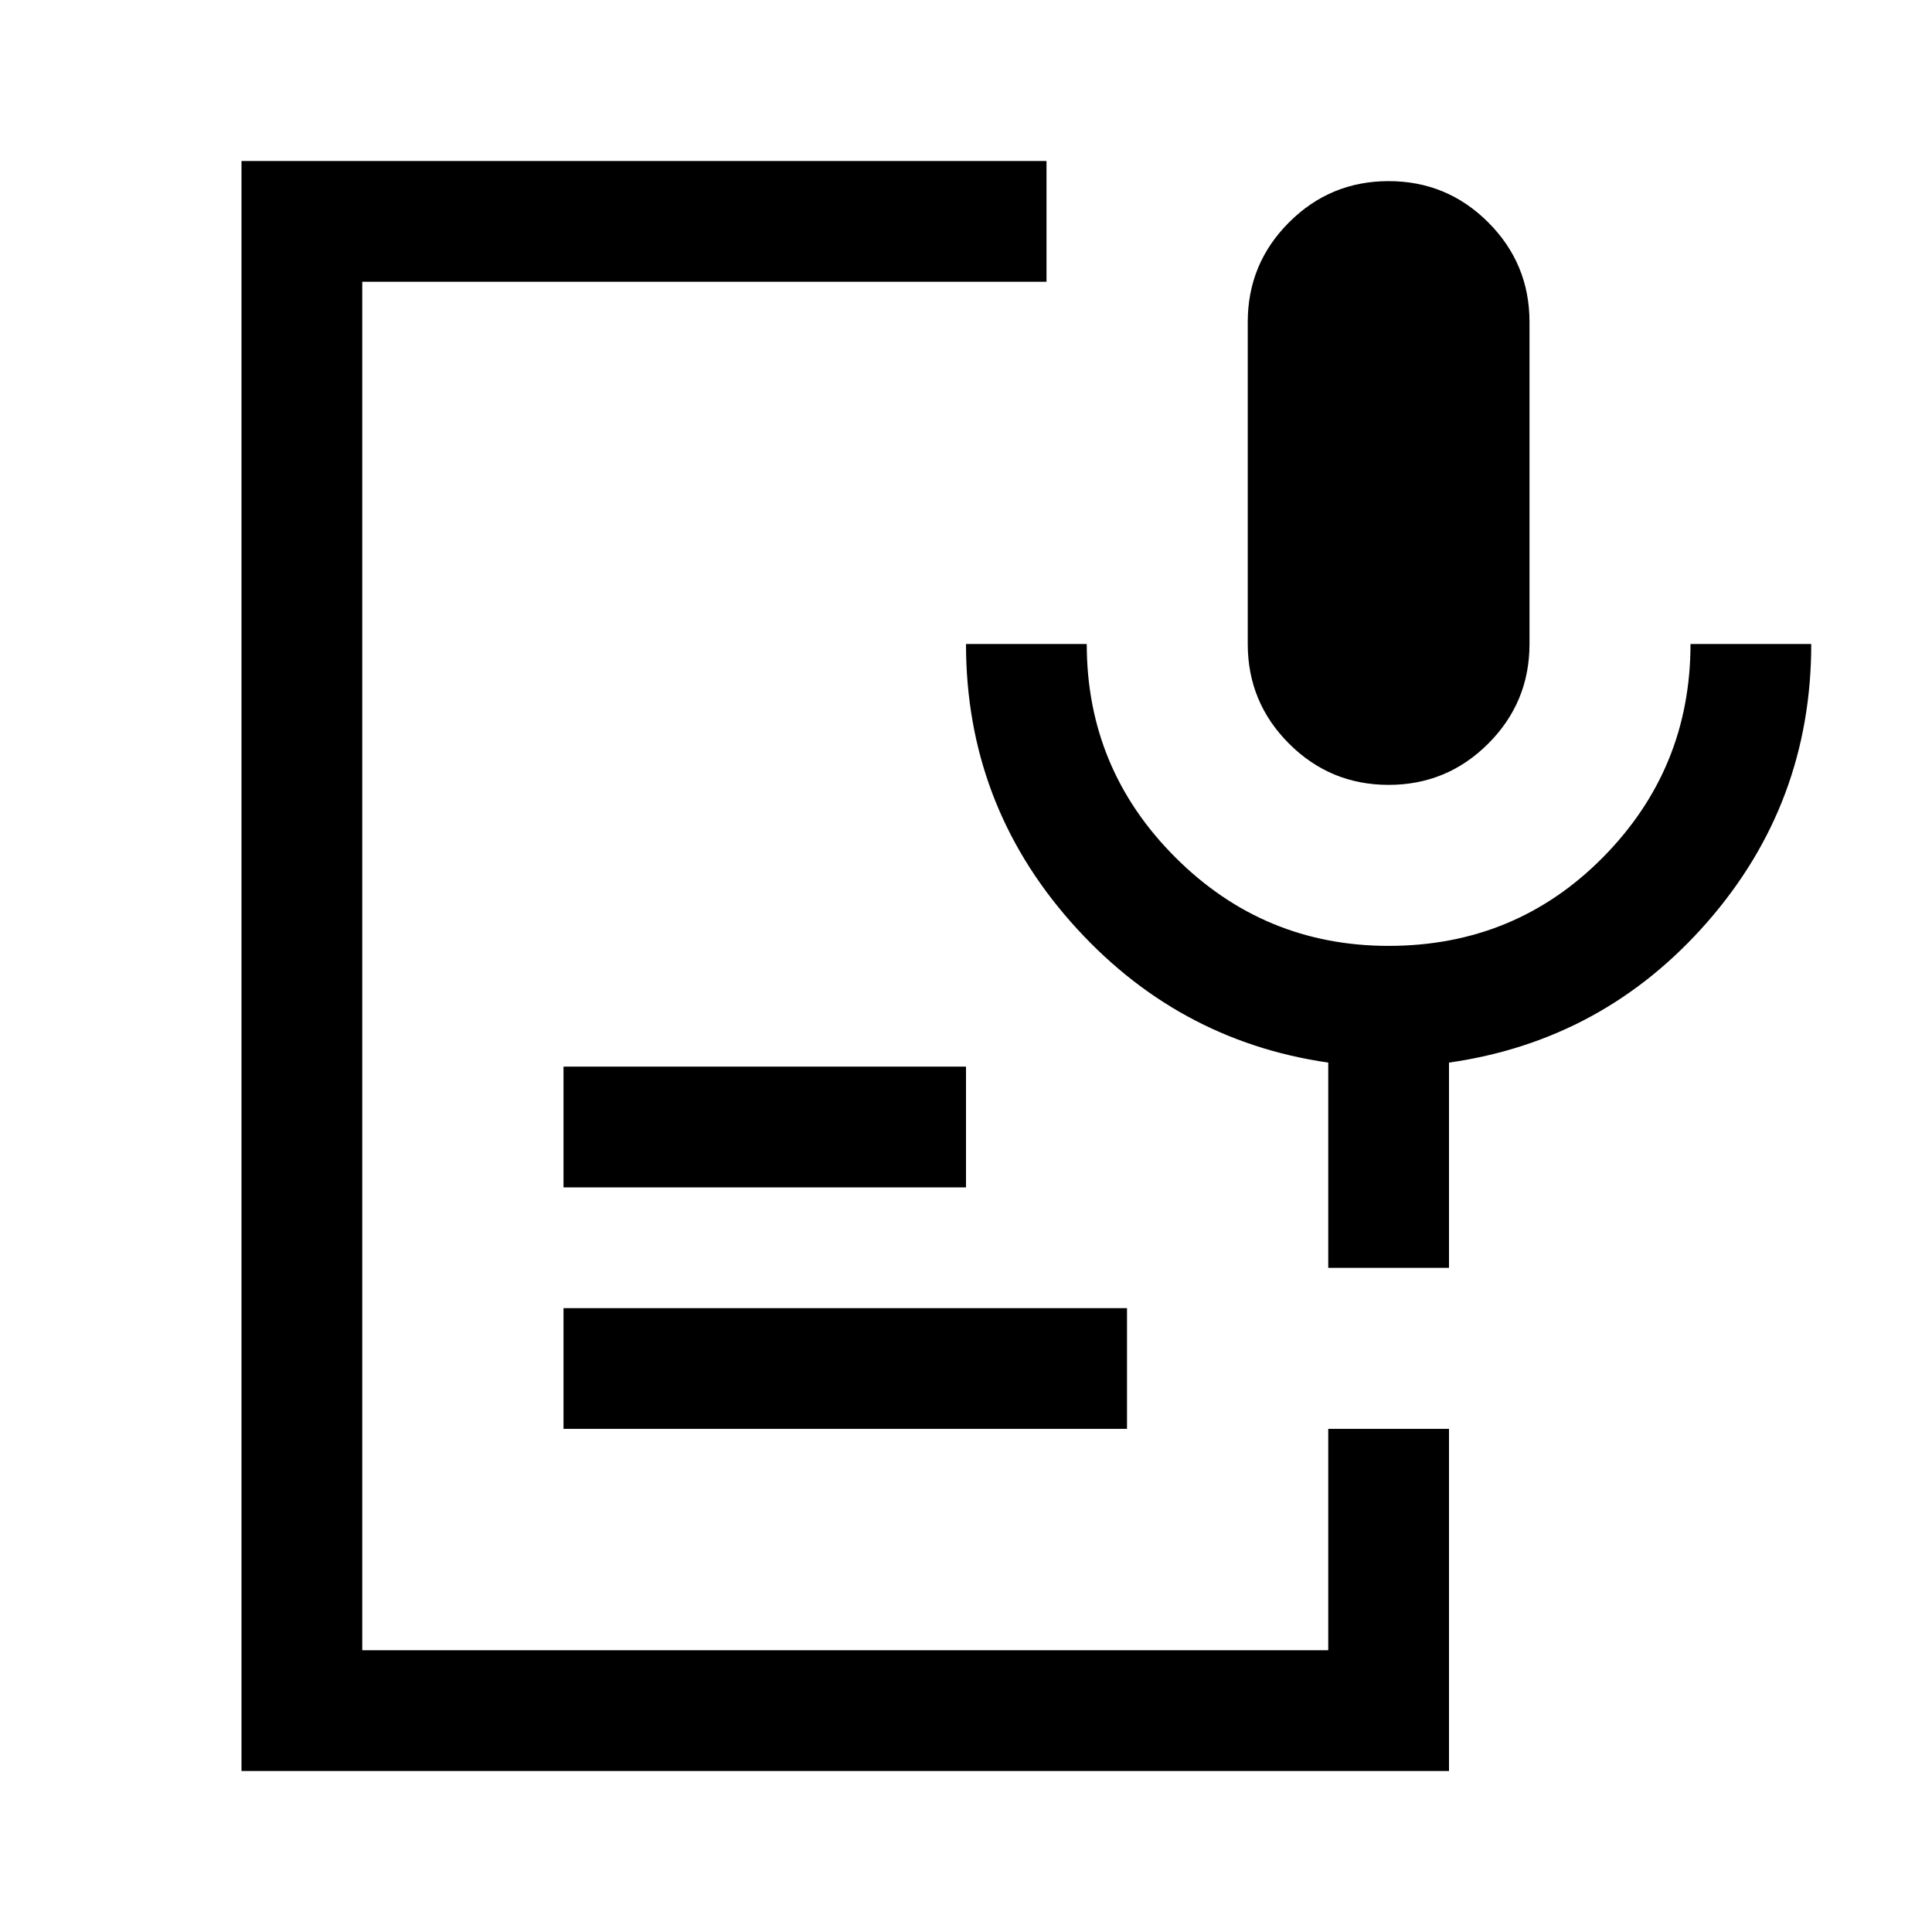
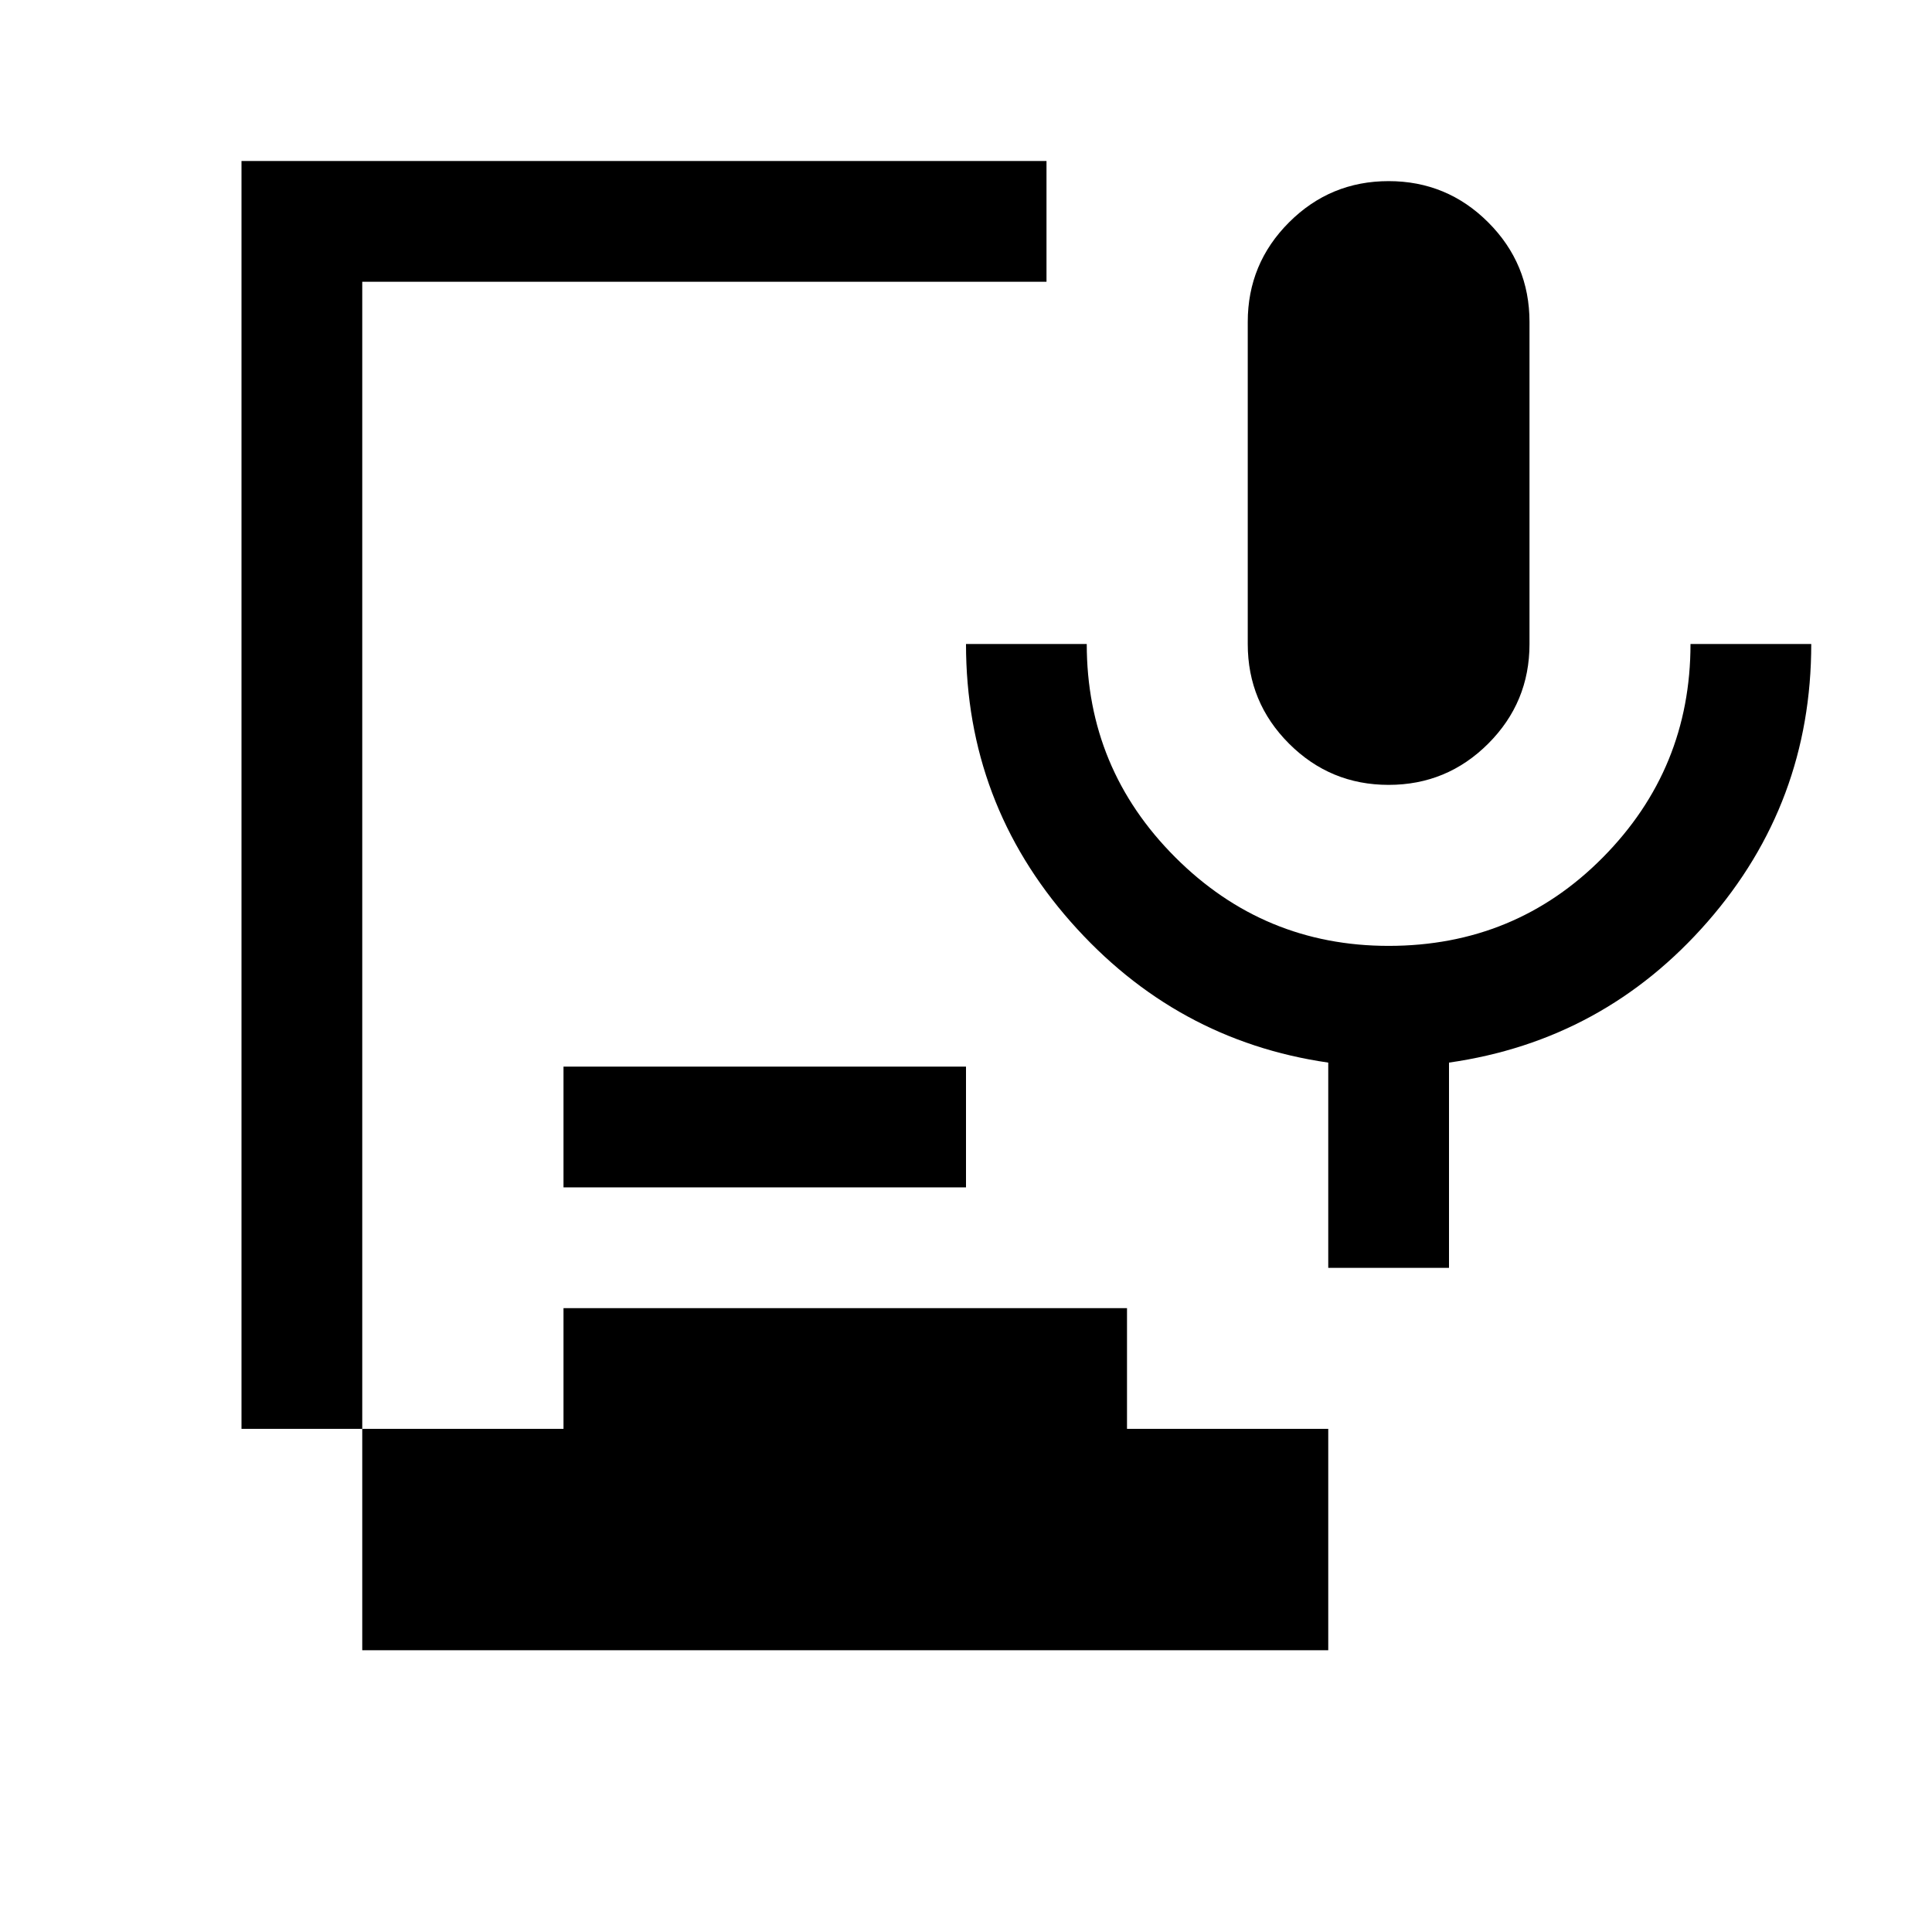
<svg xmlns="http://www.w3.org/2000/svg" width="48" height="48" viewBox="0 -960 960 960">
-   <path d="M690-570q-29 0-49.5-20.5T620-640v-160q0-29 20.5-49.5T690-870q29 0 49.5 20.5T760-800v160q0 29-20.5 49.5T690-570ZM120-80v-800h400v60H180v680h480v-110h60v170H120Zm160-170v-60h280v60H280Zm0-120v-60h200v60H280Zm440 40h-60v-102q-76-11-128-70t-52-138h60q0 62 44 106t106 44q63 0 106.5-44T840-640h60q0 79-51.5 138T720-432v102Z" />
+   <path d="M690-570q-29 0-49.5-20.5T620-640v-160q0-29 20.5-49.5T690-870q29 0 49.5 20.5T760-800v160q0 29-20.5 49.5T690-570ZM120-80v-800h400v60H180v680h480v-110h60H120Zm160-170v-60h280v60H280Zm0-120v-60h200v60H280Zm440 40h-60v-102q-76-11-128-70t-52-138h60q0 62 44 106t106 44q63 0 106.5-44T840-640h60q0 79-51.5 138T720-432v102Z" />
</svg>